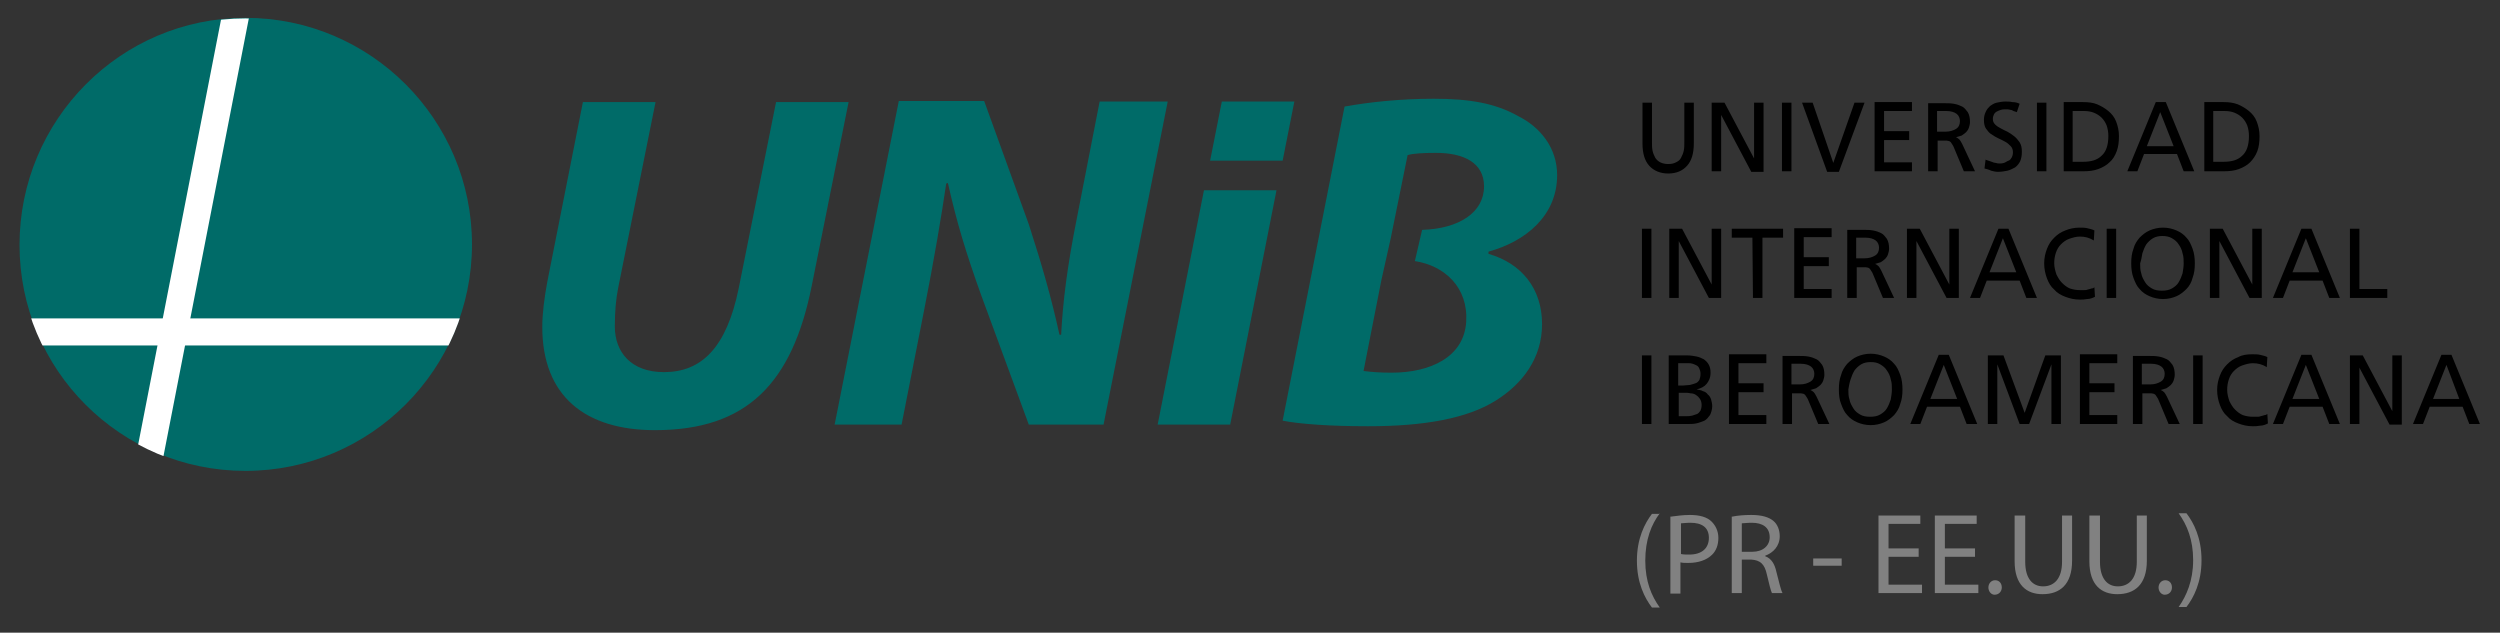
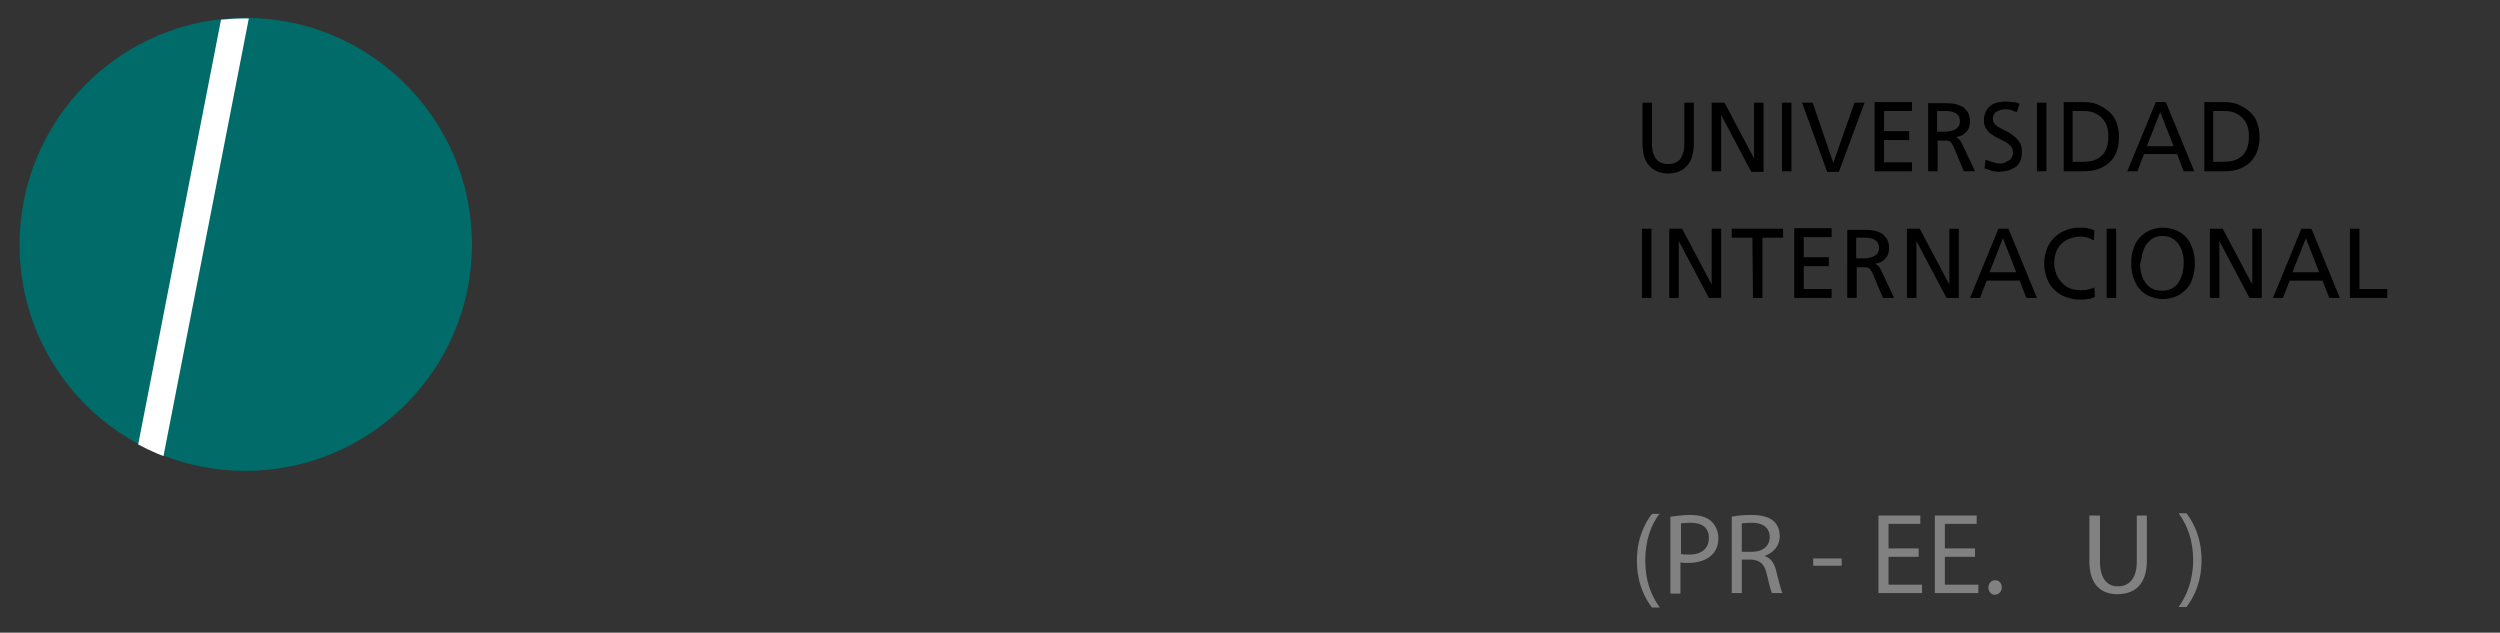
<svg xmlns="http://www.w3.org/2000/svg" xmlns:xlink="http://www.w3.org/1999/xlink" version="1.1" id="Capa_1" x="0px" y="0px" viewBox="0 0 448.1 113.4" style="enable-background:new 0 0 448.1 113.4;" xml:space="preserve">
  <rect x="0" y="0" width="448.1" height="113.4" fill="#333333" stroke="none" />
  <style type="text/css">
	.st0{enable-background:new    ;}
	.st1{fill:#006B68;}
	.st2{clip-path:url(#SVGID_2_);fill:none;stroke:#FFFFFF;stroke-width:4.85;}
	.st3{clip-path:url(#SVGID_4_);fill:none;stroke:#FFFFFF;stroke-width:4.85;}
	.st4{fill:#818181;}
</style>
  <g class="st0">
    <g>
-       <path class="st1" d="M229.9,75.4c3,0.6,8.5,1,15.3,1c10.1,0,17.8-1.4,22.9-4.6c4.8-3,8.3-7.6,8.3-13.7c0-6.4-3.7-10.9-9.6-12.6    v-0.4c6.6-1.8,12.3-6.4,12.3-13.7c0-4.9-3-8.6-7-10.6c-4.1-2.3-8.7-3.1-15.1-3.1c-6,0-11.6,0.6-16,1.4L229.9,75.4z M253.6,46.8    c5.3,0.8,9.6,4.7,9.2,10.9c-0.4,6.3-6.4,9.1-13.4,9.1c-1.9,0-3.4-0.1-5-0.3l3.2-16.3l1.7-7.6l0.3-1.5l2.7-13.3    c1-0.3,2.8-0.4,5.1-0.4c5,0,8.6,1.8,8.6,6c0,4.7-4.5,7.6-11.1,7.8 M161.6,76.1l4-20.3c1.8-9.1,3.2-17.4,4-22.9l0.3-0.1    c1.6,7.1,3.2,12.4,6,20.2l8.5,23.1h13.4l11.5-57.9h-12.2l-4.1,21c-1.7,8.5-2.5,14.9-2.8,20.8h-0.3c-1.4-6.4-3.1-12.4-5.5-19.8    l-8-22.1h-15.3l-11.5,58H161.6z M104.5,18.2l-6.4,32.3c-0.5,2.7-0.9,5.6-0.9,8.1c0,12.4,7.7,18.5,20.2,18.5    c16.5,0,24.6-8.4,28.1-25.9l6.6-32.9h-13l-6.7,33.4c-2.2,10.7-6.7,15-13.4,15c-5.9,0-8.8-3.6-8.8-8.2c0-2.6,0.2-4.9,0.6-6.9    l6.7-33.3h-13V18.2z M229.9,28.8l2.1-10.6h-13l-2.1,10.6 M207.5,76.1h13l8.3-42h-13" />
      <path class="st1" d="M44,84.4c22.4,0,40.6-18.2,40.6-40.6S66.4,3.2,44,3.2S3.5,21.5,3.5,43.9S21.6,84.4,44,84.4" />
    </g>
    <g>
      <g>
        <defs>
          <circle id="SVGID_1_" cx="44" cy="43.9" r="40.6" />
        </defs>
        <clipPath id="SVGID_2_">
          <use xlink:href="#SVGID_1_" style="overflow:visible;" />
        </clipPath>
        <line class="st2" x1="42.5" y1="1.4" x2="26.9" y2="81.4" />
      </g>
      <g>
        <defs>
          <circle id="SVGID_3_" cx="44" cy="43.9" r="40.6" />
        </defs>
        <clipPath id="SVGID_4_">
          <use xlink:href="#SVGID_3_" style="overflow:visible;" />
        </clipPath>
-         <line class="st3" x1="82.8" y1="59.5" x2="5.4" y2="59.5" />
      </g>
    </g>
    <g>
      <g>
-         <path d="M432.5,76h1.8l1.2-3.1h5.9l1.2,3.1h1.9l-5.1-12.4h-1.8L432.5,76z M440.8,71.5h-4.7l2.4-6.1L440.8,71.5z M421.2,76h1.7     V65.9l0,0l5.4,10.2h2.2V63.7h-1.7v10l0,0l-5.3-10h-2.3L421.2,76L421.2,76z M407.4,76h1.8l1.2-3.1h5.9l1.2,3.1h1.9l-5.1-12.4h-1.8     L407.4,76z M415.7,71.5h-4.8l2.4-6.1L415.7,71.5z M406.4,64c-0.4-0.2-0.9-0.3-1.3-0.4s-0.9-0.1-1.4-0.1c-0.9,0-1.8,0.1-2.5,0.5     c-0.8,0.3-1.4,0.7-2,1.3c-0.6,0.6-1,1.2-1.3,2s-0.5,1.6-0.5,2.6s0.2,1.9,0.5,2.7c0.3,0.8,0.7,1.5,1.3,2c0.5,0.6,1.2,1,2,1.3     s1.6,0.5,2.6,0.5c0.4,0,0.8,0,1.3-0.1c0.5,0,1-0.2,1.4-0.4l-0.1-1.7c-0.1,0.1-0.3,0.2-0.5,0.2c-0.2,0.1-0.4,0.1-0.7,0.2     c-0.2,0.1-0.5,0.1-0.7,0.1s-0.5,0-0.7,0c-0.6,0-1.2-0.1-1.8-0.3c-0.5-0.2-1-0.6-1.4-1s-0.7-0.9-1-1.5c-0.2-0.6-0.4-1.3-0.4-2     s0.1-1.3,0.3-1.9c0.2-0.6,0.5-1.1,0.9-1.5s0.9-0.8,1.5-1s1.2-0.4,1.9-0.4c0.9,0,1.7,0.2,2.5,0.7L406.4,64z M393.1,76h1.7V63.7     h-1.7V76z M382.3,76h1.7v-5.5h1c0.2,0,0.4,0,0.6,0s0.4,0.1,0.5,0.1c0.2,0.1,0.3,0.2,0.4,0.4c0.1,0.2,0.3,0.4,0.4,0.7l1.8,4.3h2     l-2.3-4.9c-0.2-0.4-0.4-0.7-0.5-0.8c-0.2-0.2-0.4-0.3-0.6-0.4l0,0c0.3-0.1,0.7-0.2,1-0.3c0.3-0.2,0.6-0.4,0.8-0.6     c0.2-0.2,0.4-0.5,0.5-0.8s0.2-0.7,0.2-1c0-0.7-0.1-1.3-0.4-1.8c-0.3-0.4-0.6-0.8-1-1s-0.9-0.4-1.5-0.5s-1.1-0.1-1.7-0.1h-2.9V76z      M384,65.2h1.6c0.8,0,1.4,0.2,1.8,0.5s0.6,0.8,0.6,1.3c0,0.6-0.2,1.1-0.7,1.4s-1.1,0.5-1.9,0.5h-1.5v-3.7H384z M372.8,76h6.7     v-1.6h-5v-4.1h4.5v-1.6h-4.5v-3.6h5v-1.6h-6.7V76z M356.3,76h1.7V65.3l0,0l4,10.7h1.7l4-10.7l0,0V76h1.7V63.7h-2.8L362.9,74     l-3.8-10.3h-2.8L356.3,76L356.3,76z M342.4,76h1.8l1.2-3.1h5.9l1.2,3.1h1.9l-5.1-12.4h-1.8L342.4,76z M350.8,71.5H346l2.4-6.1     L350.8,71.5z M331.7,68c0.2-0.6,0.4-1.1,0.7-1.6c0.3-0.4,0.7-0.8,1.2-1.1c0.5-0.3,1.1-0.4,1.7-0.4c0.7,0,1.2,0.1,1.7,0.4     s0.9,0.6,1.2,1.1c0.3,0.4,0.6,1,0.7,1.6c0.2,0.6,0.2,1.2,0.2,1.8c0,0.6-0.1,1.2-0.2,1.8c-0.2,0.6-0.4,1.1-0.7,1.6     c-0.3,0.5-0.7,0.8-1.2,1.1c-0.5,0.3-1.1,0.4-1.8,0.4c-0.7,0-1.3-0.1-1.8-0.4s-0.9-0.6-1.2-1.1c-0.3-0.5-0.6-1-0.7-1.6     c-0.2-0.6-0.2-1.2-0.2-1.8C331.4,69.2,331.5,68.6,331.7,68 M330,72.4c0.3,0.8,0.6,1.5,1.1,2c0.5,0.6,1.1,1,1.8,1.3     c0.7,0.3,1.5,0.5,2.4,0.5s1.7-0.2,2.4-0.5c0.7-0.3,1.3-0.8,1.8-1.3c0.5-0.6,0.9-1.2,1.1-2c0.3-0.8,0.4-1.6,0.4-2.6     c0-0.9-0.1-1.8-0.4-2.6c-0.3-0.8-0.6-1.5-1.1-2c-0.5-0.6-1.1-1-1.8-1.3c-0.7-0.3-1.5-0.5-2.4-0.5s-1.7,0.2-2.4,0.5     c-0.7,0.3-1.3,0.8-1.8,1.3c-0.5,0.6-0.9,1.2-1.1,2c-0.3,0.8-0.4,1.6-0.4,2.6C329.6,70.8,329.7,71.7,330,72.4 M319.5,76h1.7v-5.5     h1c0.2,0,0.4,0,0.6,0s0.4,0.1,0.5,0.1c0.2,0.1,0.3,0.2,0.4,0.4c0.1,0.2,0.3,0.4,0.4,0.7l1.8,4.3h2l-2.3-4.9     c-0.2-0.4-0.4-0.7-0.5-0.8c-0.2-0.2-0.4-0.3-0.6-0.4l0,0c0.3-0.1,0.7-0.2,1-0.3c0.3-0.2,0.6-0.4,0.8-0.6c0.2-0.2,0.4-0.5,0.5-0.8     s0.2-0.7,0.2-1c0-0.7-0.1-1.3-0.4-1.8c-0.3-0.4-0.6-0.8-1-1s-0.9-0.4-1.5-0.5s-1.1-0.1-1.7-0.1h-2.9V76z M321.2,65.2h1.6     c0.8,0,1.4,0.2,1.8,0.5s0.6,0.8,0.6,1.3c0,0.6-0.2,1.1-0.7,1.4s-1.1,0.5-1.9,0.5h-1.5v-3.7H321.2z M309.9,76h6.7v-1.6h-5v-4.1     h4.5v-1.6h-4.5v-3.6h5v-1.6h-6.7V76z M299.1,76h3.2c0.6,0,1.2,0,1.7-0.1s1-0.3,1.5-0.5c0.4-0.2,0.7-0.6,1-1     c0.2-0.4,0.4-1,0.4-1.6c0-0.4-0.1-0.8-0.2-1.2c-0.1-0.3-0.3-0.7-0.6-0.9c-0.2-0.3-0.5-0.5-0.9-0.6c-0.3-0.2-0.7-0.2-1.1-0.3l0,0     c0.8-0.2,1.4-0.5,1.8-1s0.7-1.1,0.7-2c0-0.6-0.1-1-0.3-1.4c-0.2-0.4-0.5-0.7-0.9-1c-0.4-0.2-0.8-0.4-1.3-0.5s-1.1-0.2-1.7-0.2     h-3.3V76z M300.8,70.4h1.1c0.4,0,0.7,0,1.1,0.1c0.4,0,0.7,0.1,1,0.3c0.3,0.2,0.5,0.4,0.7,0.7c0.2,0.3,0.3,0.7,0.3,1.1     s-0.1,0.8-0.2,1c-0.2,0.3-0.4,0.5-0.6,0.6c-0.3,0.1-0.6,0.2-0.9,0.3c-0.4,0.1-0.7,0.1-1.1,0.1h-1.3v-4.2H300.8z M300.8,65.1h1.8     c0.3,0,0.5,0,0.8,0.1s0.5,0.2,0.7,0.3c0.2,0.1,0.4,0.3,0.5,0.6c0.1,0.2,0.2,0.5,0.2,0.9c0,0.5-0.1,0.8-0.2,1.1     c-0.2,0.3-0.4,0.5-0.7,0.6c-0.3,0.1-0.6,0.2-1,0.3c-0.4,0-0.8,0.1-1.2,0.1h-0.9L300.8,65.1L300.8,65.1z M294.3,76h1.7V63.7h-1.7     V76z" />
        <path d="M421.2,53.4h6.7v-1.6h-5V41h-1.7V53.4z M407.4,53.4h1.8l1.2-3.1h5.9l1.2,3.1h1.9L414.3,41h-1.8L407.4,53.4z M415.7,48.8     h-4.8l2.4-6.1L415.7,48.8z M396.1,53.4h1.7V43.2l0,0l5.4,10.2h2.2V41h-1.7v10l0,0l-5.3-10h-2.3V53.4z M384,45.4     c0.2-0.6,0.4-1.1,0.7-1.6c0.3-0.4,0.7-0.8,1.2-1.1c0.5-0.3,1.1-0.4,1.7-0.4s1.2,0.1,1.7,0.4s0.9,0.6,1.2,1.1     c0.3,0.4,0.6,1,0.7,1.6c0.2,0.6,0.2,1.2,0.2,1.8c0,0.6-0.1,1.2-0.2,1.8c-0.2,0.6-0.4,1.1-0.7,1.6c-0.3,0.5-0.7,0.8-1.2,1.1     c-0.5,0.3-1.1,0.4-1.8,0.4c-0.7,0-1.3-0.1-1.8-0.4s-0.9-0.6-1.2-1.1c-0.3-0.5-0.6-1-0.7-1.6c-0.2-0.6-0.2-1.2-0.2-1.8     C383.8,46.6,383.9,46,384,45.4 M382.4,49.8c0.3,0.8,0.6,1.5,1.1,2c0.5,0.6,1.1,1,1.8,1.3c0.7,0.3,1.5,0.5,2.4,0.5     s1.7-0.2,2.4-0.5c0.7-0.3,1.3-0.8,1.8-1.3s0.9-1.2,1.1-2c0.3-0.8,0.4-1.6,0.4-2.6c0-0.9-0.1-1.8-0.4-2.6c-0.3-0.8-0.6-1.5-1.1-2     c-0.5-0.6-1.1-1-1.8-1.3c-0.7-0.3-1.5-0.5-2.4-0.5s-1.7,0.2-2.4,0.5c-0.7,0.3-1.3,0.8-1.8,1.3c-0.5,0.6-0.9,1.2-1.1,2     c-0.3,0.8-0.4,1.6-0.4,2.6C382,48.1,382.1,49,382.4,49.8 M377.6,53.4h1.7V41h-1.7V53.4z M375.4,41.3c-0.4-0.2-0.9-0.3-1.3-0.4     s-0.9-0.1-1.4-0.1c-0.9,0-1.8,0.2-2.5,0.5c-0.8,0.3-1.4,0.7-2,1.3c-0.6,0.6-1,1.2-1.3,2s-0.5,1.6-0.5,2.6s0.2,1.9,0.5,2.7     c0.3,0.8,0.7,1.5,1.3,2c0.5,0.6,1.2,1,2,1.3s1.6,0.5,2.6,0.5c0.4,0,0.8,0,1.3-0.1c0.5,0,1-0.2,1.4-0.4l-0.1-1.7     c-0.1,0.1-0.3,0.2-0.5,0.2c-0.2,0.1-0.4,0.1-0.7,0.2c-0.2,0.1-0.5,0.1-0.7,0.1s-0.5,0-0.7,0c-0.6,0-1.2-0.1-1.8-0.3     c-0.5-0.2-1-0.6-1.4-1s-0.7-0.9-1-1.5c-0.2-0.6-0.4-1.3-0.4-2s0.1-1.3,0.3-1.9c0.2-0.6,0.5-1.1,0.9-1.5s0.9-0.8,1.5-1     s1.2-0.4,1.9-0.4c0.9,0,1.7,0.2,2.5,0.7L375.4,41.3z M353.1,53.4h1.8l1.2-3.1h5.9l1.2,3.1h1.9L360,41h-1.8L353.1,53.4z      M361.4,48.8h-4.8l2.4-6.1L361.4,48.8z M341.8,53.4h1.7V43.2l0,0l5.4,10.2h2.2V41h-1.7v10l0,0l-5.3-10h-2.3L341.8,53.4     L341.8,53.4z M331.1,53.4h1.7v-5.5h1c0.2,0,0.4,0,0.6,0s0.4,0.1,0.5,0.1c0.2,0.1,0.3,0.2,0.4,0.4c0.1,0.2,0.3,0.4,0.4,0.7     l1.8,4.3h2l-2.3-4.9c-0.2-0.4-0.4-0.7-0.5-0.8c-0.2-0.2-0.4-0.3-0.6-0.4l0,0c0.3-0.1,0.7-0.2,1-0.3c0.3-0.2,0.6-0.4,0.8-0.6     c0.2-0.2,0.4-0.5,0.5-0.8s0.2-0.7,0.2-1c0-0.7-0.1-1.3-0.4-1.8c-0.3-0.4-0.6-0.8-1-1s-0.9-0.4-1.5-0.5s-1.1-0.1-1.7-0.1h-2.9     V53.4z M332.8,42.6h1.6c0.8,0,1.4,0.2,1.8,0.5s0.6,0.8,0.6,1.3c0,0.6-0.2,1.1-0.7,1.4s-1.1,0.5-1.9,0.5h-1.5v-3.7H332.8z      M321.6,53.4h6.7v-1.6h-5v-4.1h4.5v-1.6h-4.5v-3.6h5v-1.6h-6.7V53.4z M314.2,53.4h1.7V42.6h3.7V41h-9.2v1.6h3.7L314.2,53.4     L314.2,53.4z M299.2,53.4h1.7V43.2l0,0l5.4,10.2h2.2V41h-1.7v10l0,0l-5.3-10h-2.3L299.2,53.4L299.2,53.4z M294.3,53.4h1.7V41     h-1.7V53.4z" />
        <path d="M395.1,30.7h3.5c1,0,1.9-0.1,2.7-0.4c0.8-0.3,1.5-0.7,2-1.2s1-1.2,1.3-2s0.4-1.7,0.4-2.7s-0.2-1.8-0.5-2.6     s-0.8-1.4-1.4-1.9s-1.3-0.9-2-1.2c-0.8-0.3-1.6-0.4-2.5-0.4h-3.5V30.7z M396.8,19.9h2c0.6,0,1.2,0.1,1.7,0.3s1,0.5,1.4,0.9     s0.7,0.9,0.9,1.4c0.2,0.6,0.3,1.2,0.3,1.9c0,1.6-0.4,2.8-1.2,3.5c-0.8,0.8-1.9,1.1-3.4,1.1h-1.8v-9.1H396.8z M381.3,30.7h1.8     l1.2-3.1h5.9l1.2,3.1h1.9l-5.1-12.4h-1.8L381.3,30.7z M389.6,26.2h-4.8l2.4-6.1L389.6,26.2z M369.9,30.7h3.5c1,0,1.9-0.1,2.7-0.4     c0.8-0.3,1.5-0.7,2-1.2c0.6-0.5,1-1.2,1.3-2s0.4-1.7,0.4-2.7s-0.2-1.8-0.5-2.6s-0.8-1.4-1.4-1.9s-1.3-0.9-2-1.2s-1.6-0.4-2.5-0.4     h-3.5V30.7z M371.6,19.9h2c0.6,0,1.2,0.1,1.7,0.3s1,0.5,1.4,0.9s0.7,0.9,0.9,1.4c0.2,0.6,0.3,1.2,0.3,1.9c0,1.6-0.4,2.8-1.2,3.5     c-0.8,0.8-1.9,1.1-3.4,1.1h-1.8v-9.1H371.6z M365.1,30.7h1.7V18.4h-1.7V30.7z M362,18.6c-0.4-0.2-0.8-0.3-1.3-0.3     c-0.4-0.1-0.9-0.1-1.3-0.1c-0.5,0-1,0.1-1.5,0.2c-0.5,0.1-0.9,0.4-1.2,0.6c-0.3,0.3-0.6,0.6-0.8,1.1c-0.2,0.4-0.3,0.9-0.3,1.4     c0,0.6,0.1,1.2,0.4,1.6c0.3,0.4,0.6,0.8,1,1c0.4,0.3,0.8,0.5,1.2,0.7c0.4,0.2,0.9,0.4,1.2,0.6c0.4,0.2,0.7,0.5,1,0.8     s0.4,0.7,0.4,1.1c0,0.4-0.1,0.7-0.2,0.9c-0.2,0.3-0.3,0.5-0.6,0.6s-0.5,0.3-0.8,0.4s-0.5,0.1-0.8,0.1c-0.2,0-0.4,0-0.7-0.1     c-0.2,0-0.5-0.1-0.7-0.2c-0.2-0.1-0.4-0.1-0.6-0.2c-0.2-0.1-0.4-0.1-0.5-0.2l-0.2,1.6c0.4,0.1,0.8,0.2,1.2,0.4     c0.4,0.1,0.8,0.2,1.2,0.2c0.6,0,1.2-0.1,1.7-0.2c0.5-0.1,1-0.4,1.4-0.6c0.4-0.3,0.7-0.7,0.9-1.1c0.2-0.5,0.3-1,0.3-1.7     s-0.1-1.2-0.4-1.7c-0.3-0.4-0.6-0.8-1-1.1s-0.8-0.6-1.2-0.8c-0.4-0.2-0.9-0.4-1.2-0.6c-0.4-0.2-0.7-0.4-1-0.7s-0.4-0.6-0.4-1     c0-0.3,0.1-0.6,0.2-0.8s0.3-0.4,0.5-0.5s0.4-0.2,0.7-0.3s0.5-0.1,0.7-0.1s0.4,0,0.6,0s0.4,0.1,0.5,0.1c0.2,0,0.3,0.1,0.5,0.2     c0.2,0.1,0.4,0.1,0.6,0.2L362,18.6z M345.6,30.7h1.7v-5.5h1c0.2,0,0.4,0,0.6,0s0.4,0.1,0.5,0.1c0.2,0.1,0.3,0.2,0.4,0.4     s0.3,0.4,0.4,0.7l1.8,4.3h2l-2.3-4.9c-0.2-0.4-0.4-0.7-0.5-0.8c-0.2-0.2-0.4-0.3-0.6-0.4l0,0c0.3-0.1,0.7-0.2,1-0.3     c0.3-0.2,0.6-0.4,0.8-0.6c0.2-0.2,0.4-0.5,0.5-0.8s0.2-0.7,0.2-1c0-0.7-0.1-1.3-0.4-1.8c-0.3-0.4-0.6-0.8-1-1s-0.9-0.4-1.5-0.5     s-1.1-0.1-1.7-0.1h-2.9V30.7z M347.3,19.9h1.6c0.8,0,1.4,0.2,1.8,0.5s0.6,0.8,0.6,1.3c0,0.6-0.2,1.1-0.7,1.4     c-0.5,0.3-1.1,0.5-1.9,0.5h-1.5v-3.7H347.3z M336,30.7h6.7v-1.6h-5v-4h4.5v-1.6h-4.5v-3.6h5v-1.6H336V30.7z M334.2,18.4h-1.8     l-3.8,10.8l0,0l-3.7-10.8H323l4.5,12.4h2.1L334.2,18.4z M319.4,30.7h1.7V18.4h-1.7V30.7z M306.8,30.7h1.7V20.6l0,0l5.4,10.2h2.2     V18.4h-1.7v10l0,0l-5.3-10h-2.3L306.8,30.7L306.8,30.7z M303.6,18.4h-1.7v7c0,0.6,0,1.1-0.1,1.6s-0.3,0.9-0.5,1.3     c-0.2,0.4-0.5,0.6-0.9,0.8s-0.8,0.3-1.4,0.3c-0.5,0-1-0.1-1.4-0.3s-0.7-0.5-0.9-0.8c-0.2-0.4-0.4-0.8-0.5-1.3s-0.1-1-0.1-1.6v-7     h-1.7v7.3c0,1.8,0.4,3.1,1.2,4s2,1.4,3.4,1.4c1.5,0,2.6-0.5,3.4-1.4s1.2-2.2,1.2-4V18.4z" />
      </g>
    </g>
  </g>
  <g>
    <path class="st4" d="M297.5,92c-1.5,2-2.6,4.7-2.6,8.5c0,3.7,1.1,6.3,2.6,8.4h-1.4c-1.3-1.7-2.7-4.4-2.7-8.4c0-4,1.4-6.7,2.7-8.4   H297.5z" />
    <path class="st4" d="M299.5,92.6c0.9-0.1,2-0.3,3.4-0.3c1.8,0,3.1,0.4,3.9,1.2c0.7,0.7,1.2,1.7,1.2,2.9c0,1.3-0.4,2.3-1.1,3   c-1,1-2.5,1.5-4.3,1.5c-0.5,0-1,0-1.4-0.1v5.6h-1.8V92.6z M301.3,99.3c0.4,0.1,0.9,0.1,1.5,0.1c2.2,0,3.5-1.1,3.5-3   c0-1.9-1.3-2.7-3.3-2.7c-0.8,0-1.4,0.1-1.7,0.1V99.3z" />
    <path class="st4" d="M310.5,92.6c0.9-0.2,2.2-0.3,3.4-0.3c1.9,0,3.2,0.4,4,1.1c0.7,0.6,1.1,1.6,1.1,2.7c0,1.8-1.2,3-2.6,3.5v0.1   c1.1,0.4,1.7,1.4,2,2.8c0.5,1.9,0.8,3.3,1.1,3.8h-1.9c-0.2-0.4-0.5-1.6-0.9-3.3c-0.4-1.9-1.2-2.6-2.8-2.7h-1.7v6h-1.8V92.6z    M312.3,98.9h1.8c1.9,0,3.1-1.1,3.1-2.6c0-1.8-1.3-2.6-3.2-2.6c-0.9,0-1.5,0.1-1.8,0.1V98.9z" />
    <path class="st4" d="M330.1,100.1v1.3H325v-1.3H330.1z" />
    <path class="st4" d="M343.9,99.8h-5.4v5h6v1.5h-7.8V92.4h7.5v1.5h-5.7v4.4h5.4V99.8z" />
    <path class="st4" d="M354,99.8h-5.4v5h6v1.5h-7.8V92.4h7.5v1.5h-5.7v4.4h5.4V99.8z" />
    <path class="st4" d="M356.4,105.3c0-0.7,0.5-1.3,1.2-1.3s1.2,0.5,1.2,1.3c0,0.7-0.5,1.3-1.3,1.3C356.9,106.6,356.4,106,356.4,105.3   z" />
-     <path class="st4" d="M363,92.4v8.3c0,3.1,1.4,4.4,3.2,4.4c2,0,3.4-1.4,3.4-4.4v-8.3h1.8v8.1c0,4.3-2.2,6-5.3,6c-2.8,0-5-1.6-5-5.9   v-8.2H363z" />
    <path class="st4" d="M376.4,92.4v8.3c0,3.1,1.4,4.4,3.2,4.4c2,0,3.4-1.4,3.4-4.4v-8.3h1.8v8.1c0,4.3-2.2,6-5.3,6   c-2.8,0-5-1.6-5-5.9v-8.2H376.4z" />
-     <path class="st4" d="M386.9,105.3c0-0.7,0.5-1.3,1.2-1.3s1.2,0.5,1.2,1.3c0,0.7-0.5,1.3-1.3,1.3C387.4,106.6,386.9,106,386.9,105.3   z" />
    <path class="st4" d="M390.5,108.8c1.4-2,2.6-4.7,2.6-8.4s-1.1-6.3-2.6-8.4h1.4c1.3,1.7,2.7,4.4,2.7,8.4c0,4-1.4,6.7-2.7,8.4H390.5z   " />
  </g>
</svg>